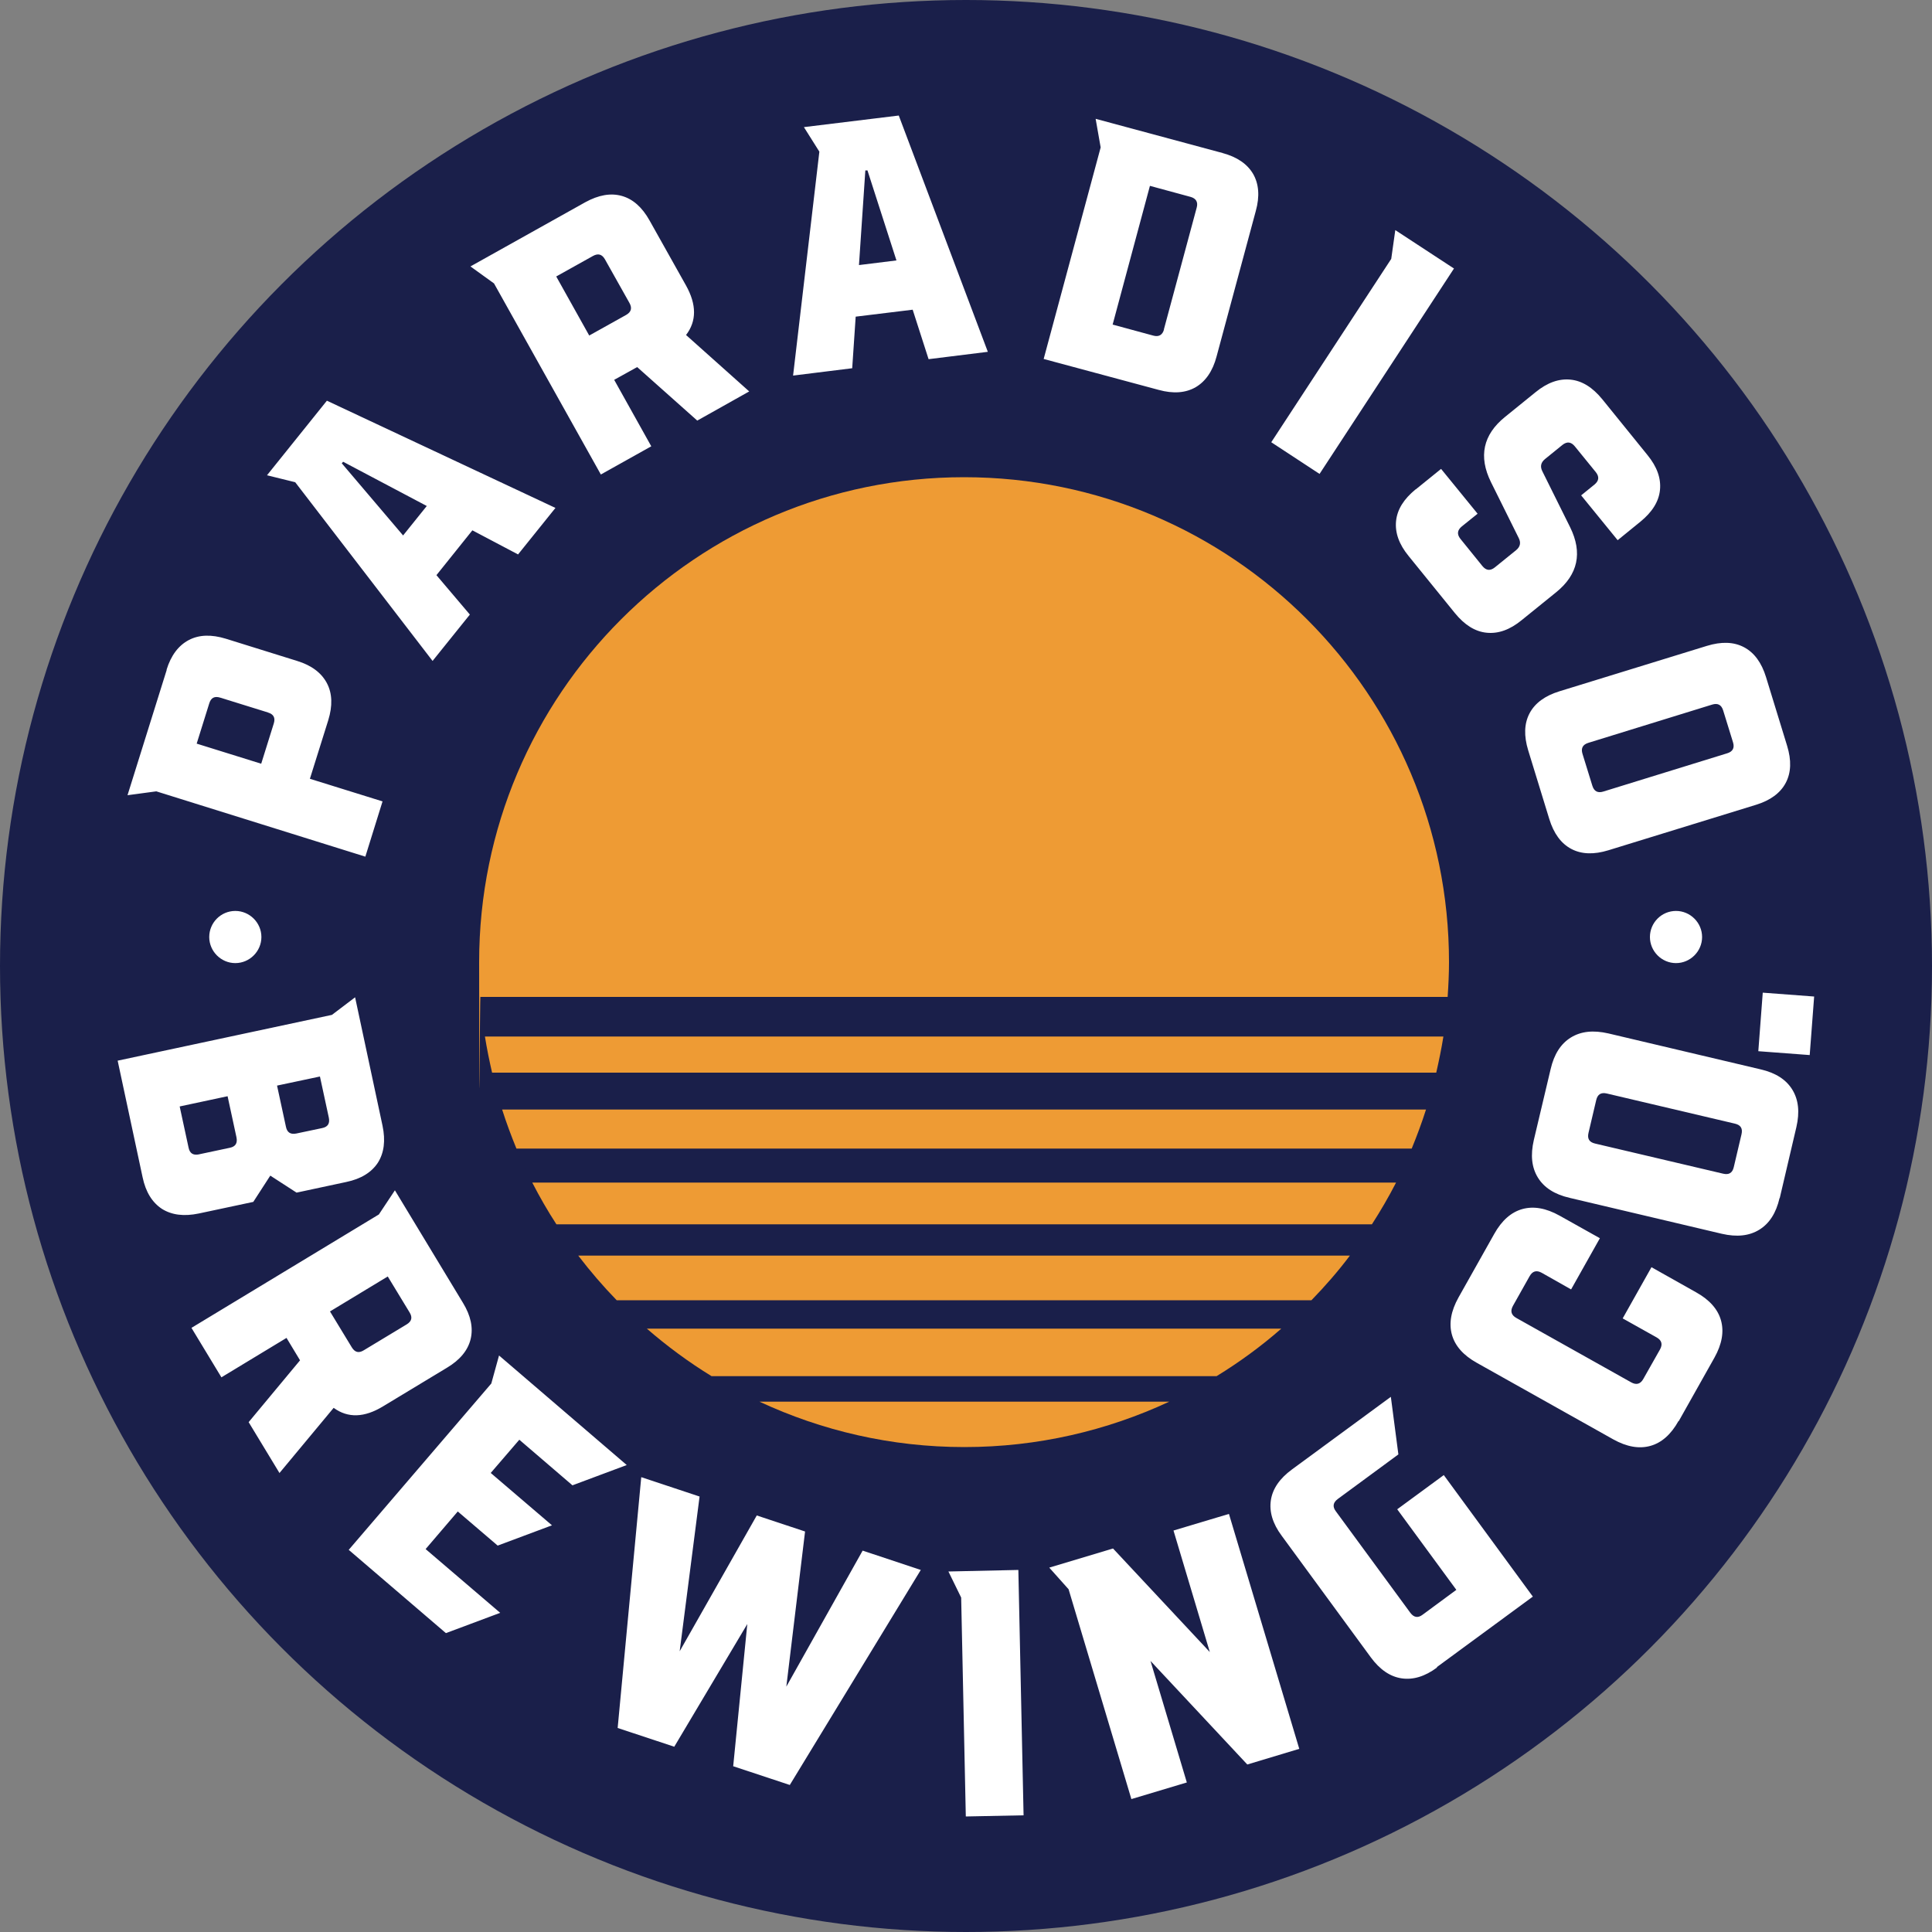
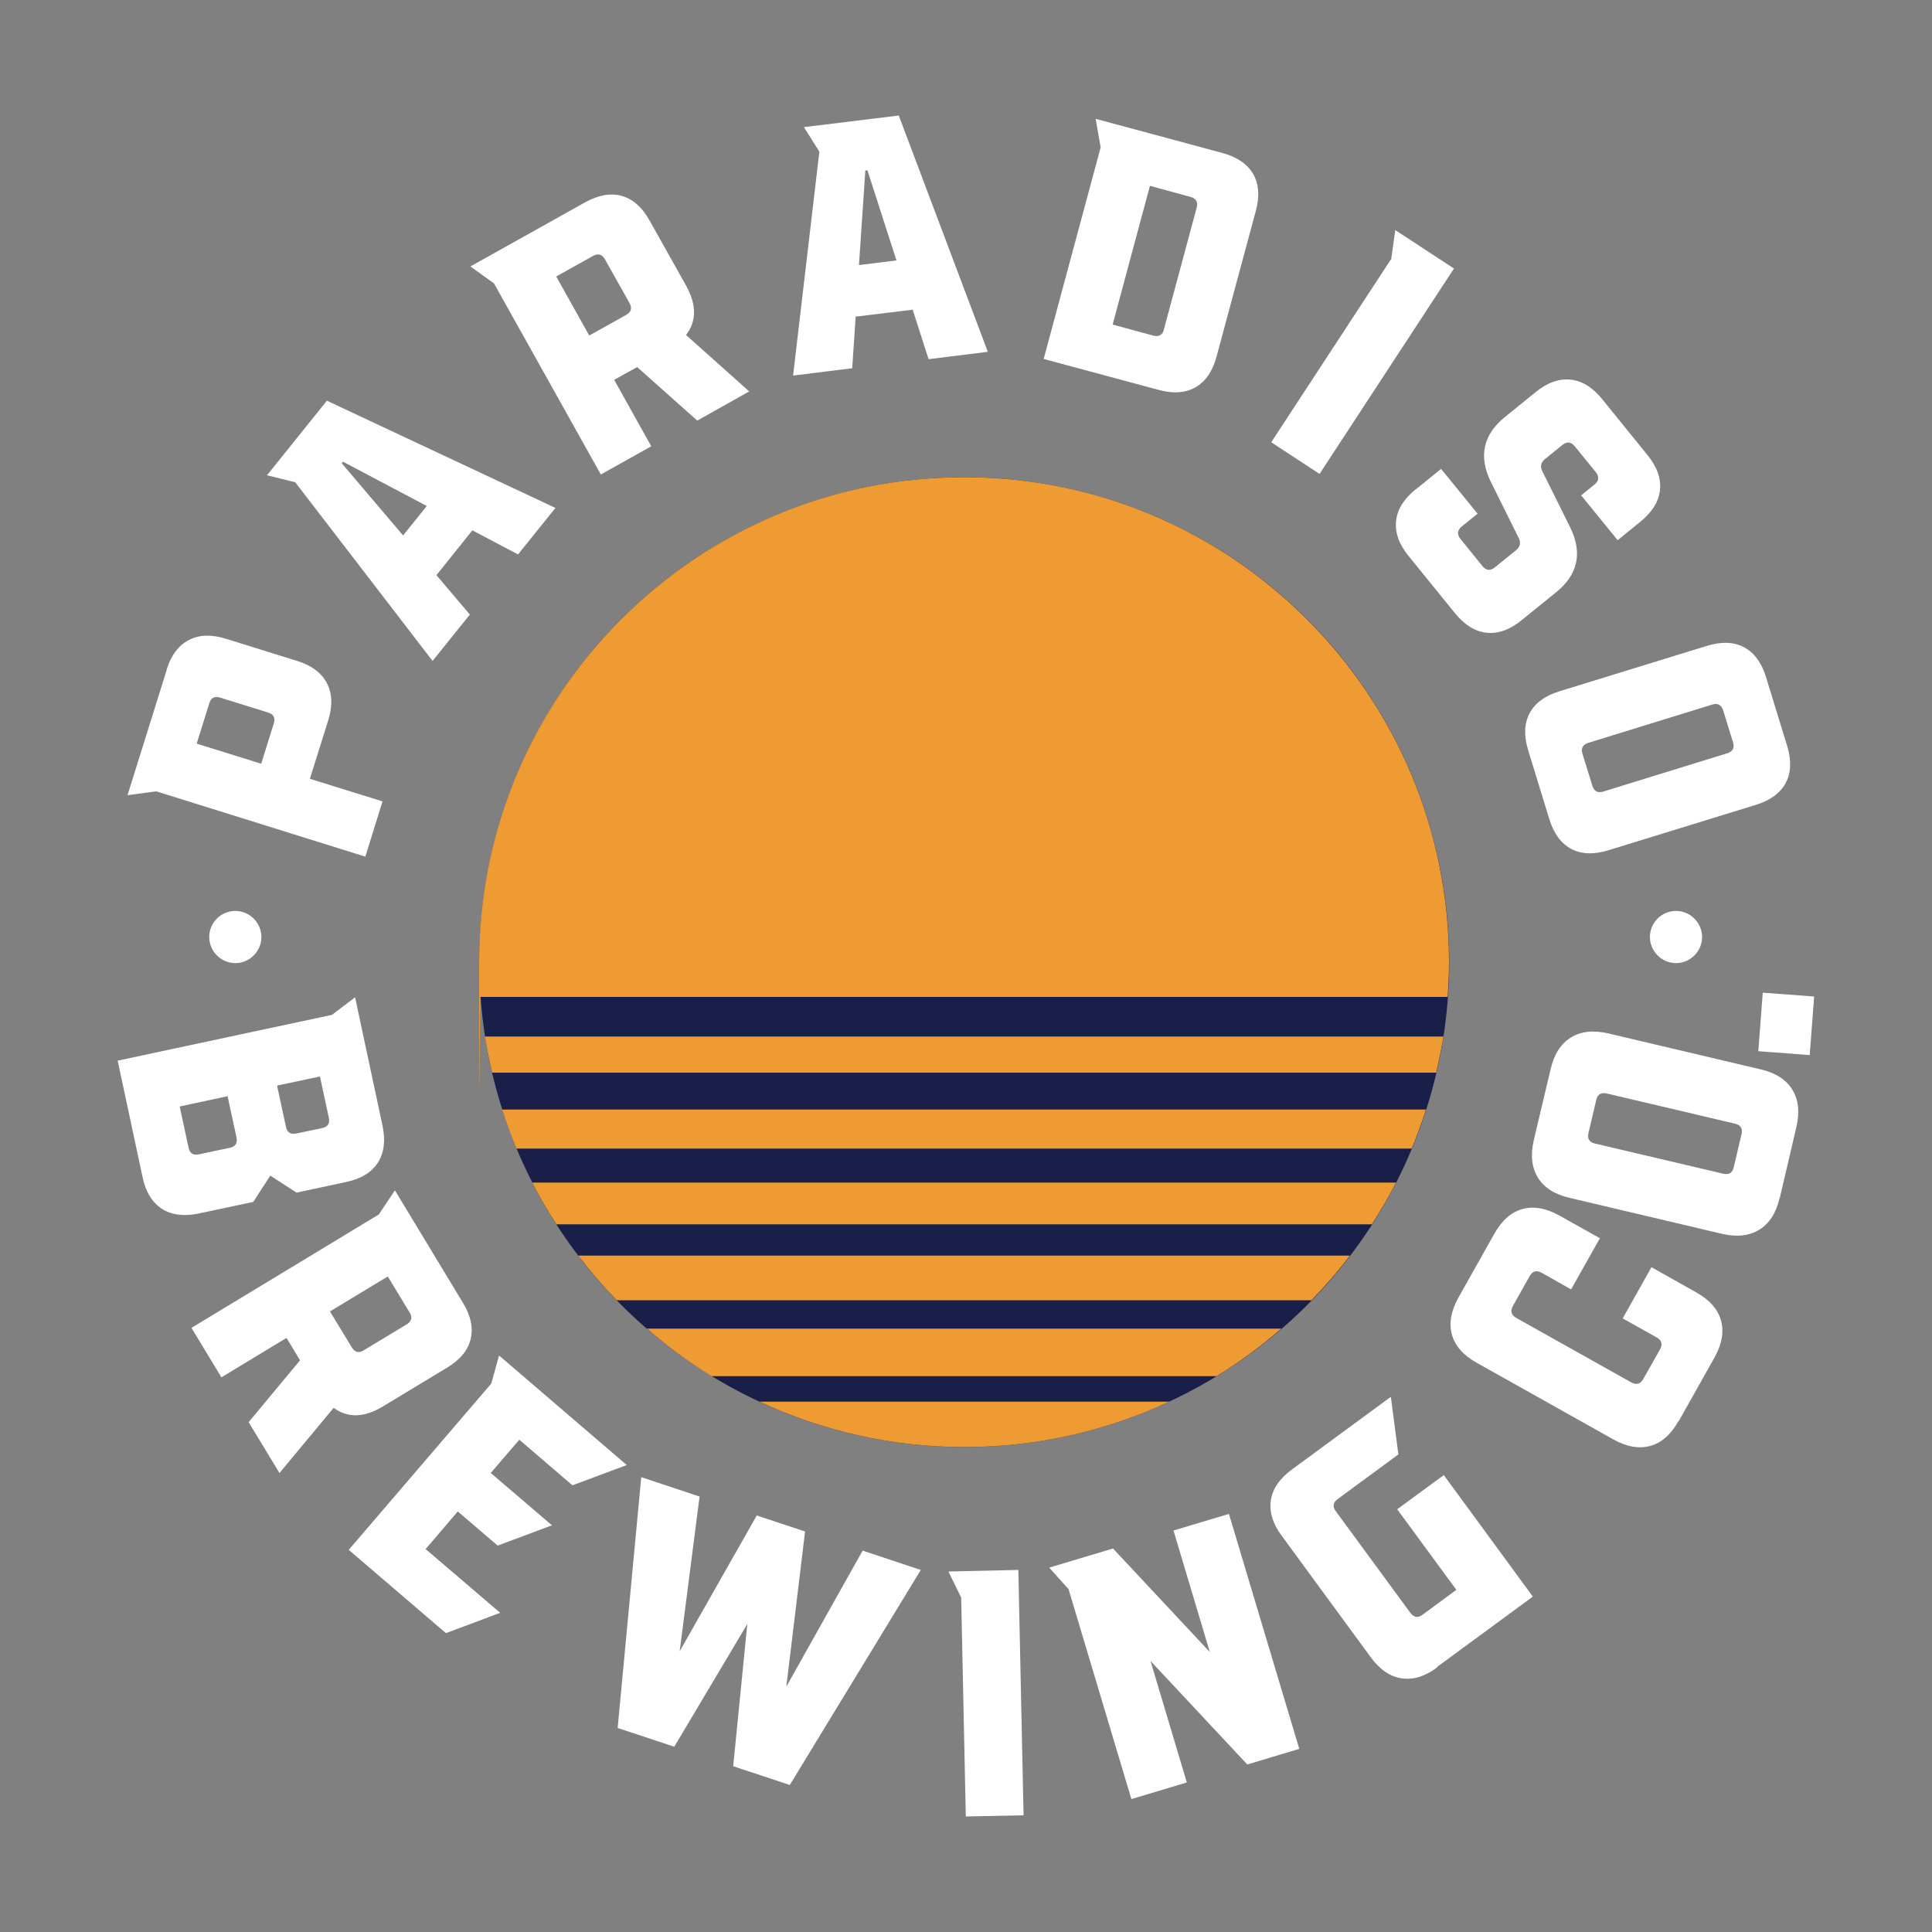
<svg xmlns="http://www.w3.org/2000/svg" id="Layer_1" version="1.1" viewBox="0 0 1000 1000">
  <rect x="0" y="0" width="1000" height="1000" fill="#808080" stroke="none" />
  <defs>
    <style>
      .st0 {
        fill: #ee9b34;
      }

      .st1 {
        fill: #fff;
      }

      .st2 {
        fill: #1a1f4a;
      }
    </style>
  </defs>
-   <circle class="st2" cx="500" cy="500" r="500" />
  <g>
    <circle class="st2" cx="499.1" cy="498" r="251" />
    <path class="st0" d="M499.1,749c-37.9,0-73.8-8.5-106-23.5h212.1c-32.2,15-68.1,23.5-106,23.5ZM749.3,516c.4-6,.7-12,.7-18,0-138.6-112.4-251-251-251s-251,112.4-251,251,.3,12.1.7,18h500.5ZM334.8,687.7c10.5,9.1,21.6,17.3,33.5,24.6h261.4c11.9-7.3,23.1-15.5,33.5-24.6h-328.4ZM299.3,649.9c6.2,8.1,12.8,15.8,19.9,23.1h359.6c7.1-7.3,13.8-15,19.9-23.1h-399.5ZM275.5,612.1c3.8,7.4,8,14.7,12.5,21.6h422.1c4.5-7,8.7-14.2,12.5-21.6h-447ZM251,536.5c1,6.3,2.3,12.6,3.7,18.7h488.7c1.4-6.2,2.7-12.4,3.7-18.7H251ZM259.9,574.3c2.2,6.9,4.7,13.6,7.4,20.2h463.4c2.7-6.6,5.2-13.3,7.4-20.2h-478.2Z" />
    <path class="st1" d="M86.2,346.7c2.3-7.5,6.2-12.6,11.5-15.4,5.3-2.8,11.7-3,19.2-.7l36.9,11.5c7.5,2.3,12.6,6.2,15.4,11.5,2.8,5.3,3,11.7.7,19.2l-9.5,30.3,37.6,11.7-8.9,28.6-108.2-33.8-14.9,2,20.3-64.9ZM138.8,368.8l-24.8-7.7c-2.9-.9-4.8,0-5.7,3l-6.5,20.8,33.4,10.4,6.5-20.8c.9-2.9,0-4.8-3-5.7ZM268.2,287l-23.7-12.5-18.6,23.2,17.3,20.4-19.3,24-71.1-92.5-14.6-3.6,31-38.6,118.3,55.5-19.3,24ZM208.6,277.2l12.3-15.3-43.3-22.9-.7.8,31.7,37.3ZM387.8,202.6l-26.9,15.1-31.1-27.7-11.9,6.6,19.2,34.4-26.1,14.6-55.3-98.9-12.2-8.8,59.4-33.2c6.9-3.8,13.2-4.9,18.9-3.3,5.8,1.6,10.6,5.9,14.4,12.7l18.9,33.7c5.5,9.9,5.5,18.4,0,25.6l32.8,29.3ZM305.1,173.6l19-10.6c2.6-1.5,3.2-3.5,1.7-6.2l-12.7-22.6c-1.5-2.6-3.5-3.2-6.2-1.7l-19,10.6,17.1,30.6ZM480.6,185.8l-8.2-25.5-29.5,3.6-1.8,26.7-30.6,3.8,13.6-115.9-8-12.7,49.1-6,46.1,122.3-30.6,3.8ZM444.6,137.2l19.4-2.4-15-46.6h-1.1c0,.1-3.3,49-3.3,49ZM632.7,79.2c7.6,2,12.9,5.7,15.9,10.8,3,5.2,3.5,11.6,1.4,19.2l-20.3,75.3c-2,7.6-5.7,12.9-10.8,15.9-5.2,3-11.6,3.5-19.2,1.4l-59.5-16,29.5-109.5-2.6-14.8,65.7,17.7ZM602.4,170.6l17-63.1c.8-2.9-.3-4.8-3.2-5.6l-21-5.7-19.3,71.8,21,5.7c2.9.8,4.8-.3,5.6-3.2ZM752.5,139.1l-69.5,106.2-25-16.4,62.1-94.9,2.1-14.9,30.4,19.9ZM732.8,253.3l13.1-10.6,18.9,23.2-8.2,6.6c-2.3,1.9-2.6,4-.7,6.4l11.4,14.1c1.9,2.3,4,2.6,6.4.7l11-8.9c2.2-1.8,2.6-3.9,1.4-6.3l-14.4-29c-6.5-13.2-4.1-24.5,7.3-33.7l15.8-12.8c6.1-5,12.1-7.1,18.1-6.5,6,.6,11.4,4,16.4,10.1l23.4,28.9c5,6.1,7.1,12.1,6.5,18.1-.6,6-4,11.4-10.1,16.4l-11.8,9.6-18.9-23.2,6.9-5.6c2.3-1.9,2.6-4,.7-6.4l-10.9-13.4c-1.9-2.3-4-2.6-6.4-.7l-9,7.3c-2.2,1.8-2.6,3.9-1.4,6.3l14.4,29c6.5,13.2,4.1,24.5-7.3,33.7l-17.8,14.4c-6.1,5-12.1,7.1-18.1,6.5-6-.6-11.4-4-16.4-10.1l-24-29.6c-5-6.1-7.1-12.1-6.5-18.1.6-6,4-11.4,10.1-16.4ZM791,388.4c-2.3-7.5-2.1-13.9.7-19.2,2.8-5.3,8-9.1,15.5-11.4l76.3-23.5c7.5-2.3,13.9-2.1,19.2.7,5.3,2.8,9.1,8,11.4,15.5l10.9,35.5c2.3,7.5,2.1,13.9-.7,19.2-2.8,5.3-8,9.1-15.5,11.4l-76.3,23.5c-7.5,2.3-13.9,2.1-19.2-.7-5.3-2.8-9.1-8-11.4-15.5l-10.9-35.5ZM822.1,384.5c-2.9.9-3.9,2.8-3,5.7l5.1,16.5c.9,2.9,2.8,3.9,5.7,3l64.1-19.8c2.9-.9,3.9-2.8,3-5.7l-5.1-16.5c-.9-2.9-2.8-3.9-5.7-3l-64.1,19.8ZM179.2,611.8l-25.7,5.5-13.6-8.8-8.8,13.6-28.2,6c-7.7,1.6-14,.8-19.1-2.4-5-3.3-8.4-8.7-10-16.4l-12.9-60.3,110.9-23.7,12-9.1,14.2,66.5c1.6,7.7.8,14-2.4,19.1-3.3,5-8.7,8.4-16.4,10ZM102.9,597.5l16-3.4c3-.6,4.1-2.4,3.5-5.4l-4.6-21.3-24.8,5.3,4.6,21.3c.6,3,2.4,4.1,5.4,3.5ZM153.4,586.7l13.3-2.8c3-.6,4.1-2.4,3.5-5.4l-4.6-21.3-22.2,4.7,4.6,21.3c.6,3,2.4,4.1,5.4,3.5ZM144.7,762.5l-16-26.4,26.6-32-7-11.6-33.7,20.4-15.5-25.6,97-58.7,8.3-12.5,35.2,58.2c4.1,6.7,5.4,13,4,18.8-1.4,5.8-5.5,10.8-12.2,14.8l-33.1,20c-9.7,5.9-18.2,6.2-25.6.8l-28.1,33.8ZM170.8,678.8l11.3,18.6c1.6,2.6,3.6,3.1,6.2,1.5l22.2-13.4c2.6-1.6,3.1-3.6,1.5-6.2l-11.3-18.6-29.9,18.1ZM236.8,782.5l-16.5,19.3,38.6,33-28.1,10.5-50.3-43.1,73.8-86.1,4-14.5,66.1,56.7-28.1,10.5-27.5-23.6-14.8,17.2,31.7,27.1-28.1,10.5-20.7-17.7ZM332,764.6l30.1,10-10.3,80.1,39.9-70.3,25,8.3-9.7,80.3,39.5-70.4,30.1,10-67.8,111.3-29.3-9.7,7.3-73.6-37.8,63.5-29.3-9.7,12.2-129.7ZM527.1,812.7l2.7,126.9-29.9.6-2.4-113.3-6.6-13.5,36.3-.8ZM607.4,792.2l28.7-8.6,36.4,121.6-26.9,8.1-50.1-53.6,18.8,62.9-28.7,8.6-32.5-108.6-10-11.2,33-9.9,50.1,53.6-18.8-62.9ZM743.8,863.1c-6.3,4.7-12.5,6.5-18.4,5.6-5.9-.9-11.2-4.5-15.9-10.9l-46.1-62.9c-4.7-6.3-6.5-12.5-5.6-18.4.9-5.9,4.5-11.2,10.9-15.9l51.2-37.6,3.9,29.8-31.4,23.1c-2.4,1.8-2.8,3.9-1,6.3l38.6,52.6c1.8,2.4,3.9,2.8,6.3,1l17.5-12.9-30.6-41.7,24.1-17.7,46.1,62.9-49.7,36.5ZM868.8,735.5c-3.9,7-8.8,11.3-14.6,12.9-5.8,1.6-12.2.5-19.2-3.4l-70.6-39.6c-7-3.9-11.3-8.8-12.9-14.6-1.6-5.8-.5-12.2,3.4-19.2l18.5-32.9c3.9-7,8.8-11.3,14.6-12.9,5.8-1.6,12.2-.5,19.2,3.4l20.9,11.7-14.9,26.5-15.2-8.6c-2.7-1.5-4.8-.9-6.3,1.8l-8.6,15.3c-1.5,2.7-.9,4.8,1.8,6.3l59.4,33.3c2.7,1.5,4.8.9,6.3-1.8l8.6-15.2c1.5-2.7.9-4.8-1.8-6.3l-17.5-9.8,14.9-26.5,23.1,13c7,3.9,11.3,8.8,12.9,14.6,1.6,5.8.5,12.2-3.4,19.2l-18.5,32.9ZM921.1,620.1c-1.8,7.8-5.3,13.2-10.5,16.4-5.2,3.2-11.6,3.9-19.4,2.1l-78.8-18.6c-7.8-1.8-13.2-5.3-16.4-10.5-3.2-5.2-3.9-11.6-2.1-19.4l8.7-36.7c1.8-7.8,5.3-13.2,10.5-16.4,5.2-3.2,11.6-3.9,19.4-2.1l78.8,18.6c7.8,1.8,13.2,5.3,16.4,10.5,3.2,5.2,3.9,11.6,2.1,19.4l-8.6,36.7ZM891.9,607.5c3,.7,4.8-.4,5.5-3.4l4-17c.7-3-.4-4.8-3.4-5.5l-66.3-15.6c-3-.7-4.8.4-5.5,3.4l-4,17c-.7,3,.4,4.8,3.4,5.5l66.3,15.6ZM910.1,544.1l2.3-30.3,26.6,2-2.3,30.3-26.6-2ZM121.8,471.5c-7.5,0-13.5,6.1-13.5,13.5s6.1,13.5,13.5,13.5,13.5-6.1,13.5-13.5-6.1-13.5-13.5-13.5ZM867.5,471.5c-7.5,0-13.5,6.1-13.5,13.5s6.1,13.5,13.5,13.5,13.5-6.1,13.5-13.5-6.1-13.5-13.5-13.5Z" />
  </g>
</svg>